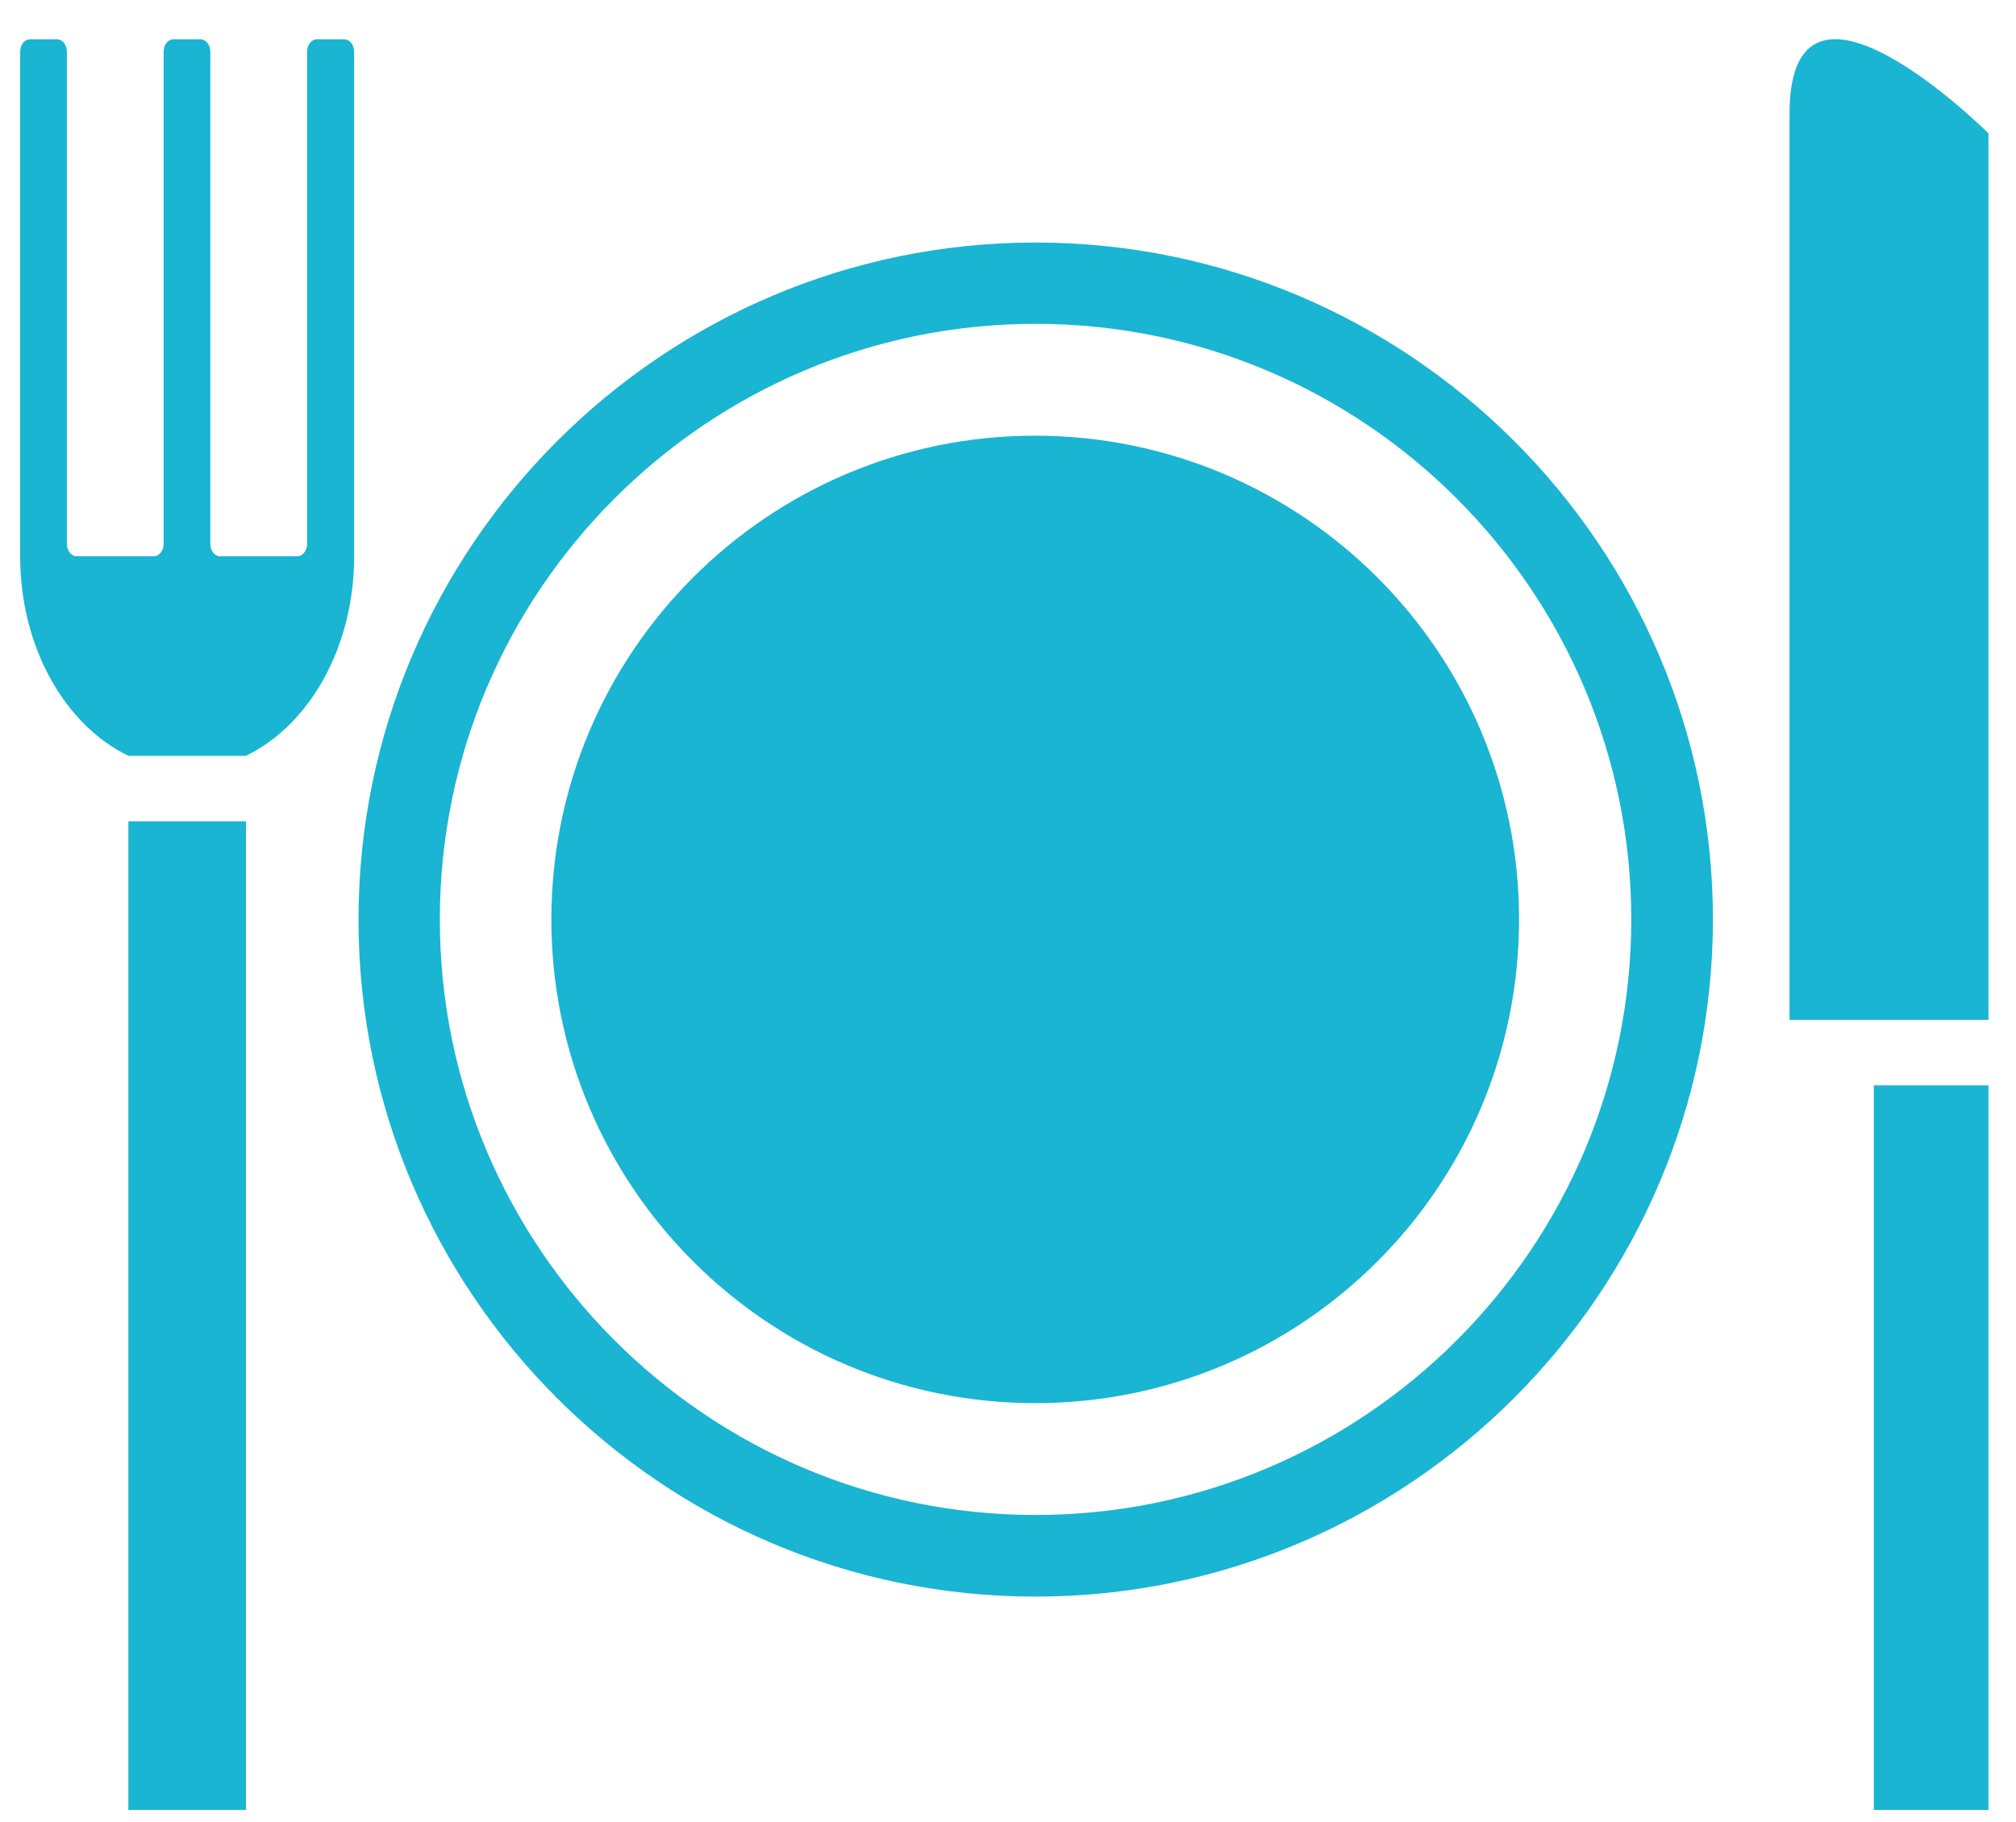
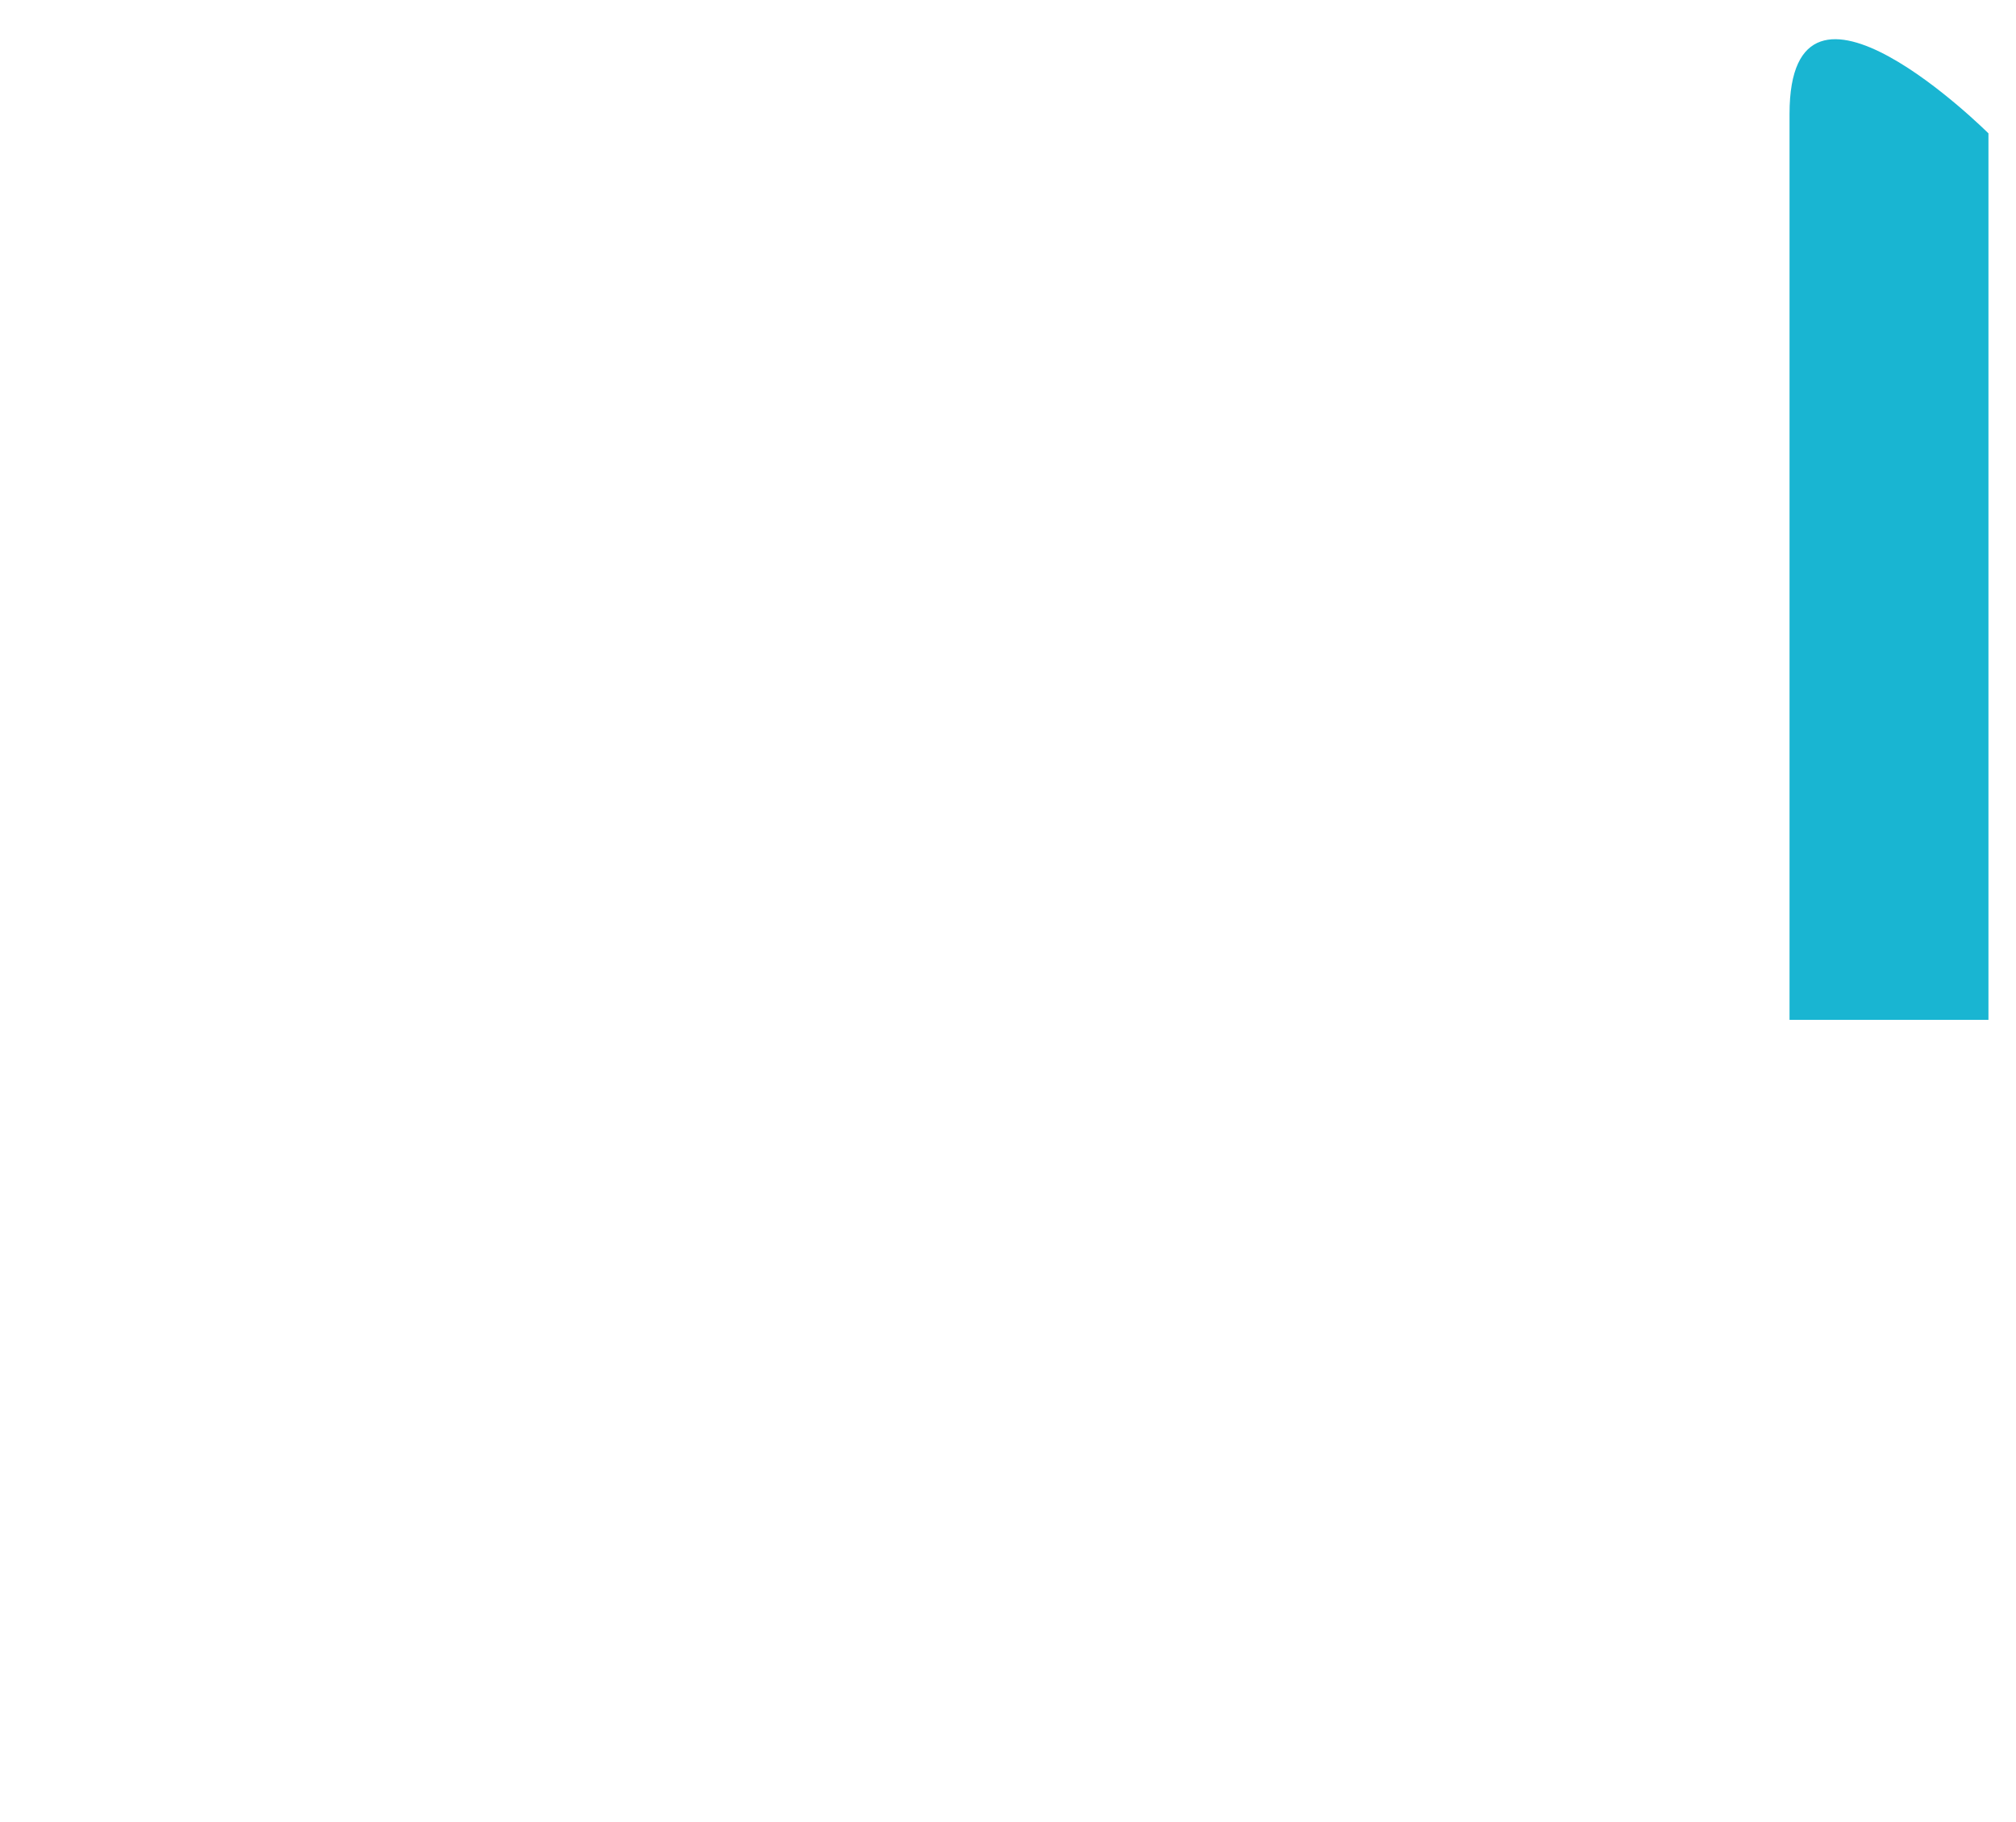
<svg xmlns="http://www.w3.org/2000/svg" version="1.1" id="Warstwa_1" x="0px" y="0px" width="600px" height="542.3px" viewBox="0 0 600 542.3" style="enable-background:new 0 0 600 542.3;" xml:space="preserve">
  <style type="text/css">
	.st0{fill:#19B5D2;}
</style>
  <g>
    <g>
      <g>
        <g>
          <g>
            <g>
-               <path class="st0" d="M452.1,273.7c0,79.5-64.4,144-144,144c-79.5,0-144-64.5-144-144c0-79.5,64.5-144,144-144        C387.7,129.8,452.1,194.2,452.1,273.7z" />
              <g>
-                 <path class="st0" d="M308.2,475.3c-111.1,0-201.5-90.4-201.5-201.5c0-111.1,90.4-201.6,201.5-201.6         c111.1,0,201.6,90.4,201.6,201.6C509.7,384.8,419.3,475.3,308.2,475.3z M308.2,96.4c-97.8,0-177.3,79.6-177.3,177.3         S210.4,451,308.2,451c97.8,0,177.3-79.5,177.3-177.3S406,96.4,308.2,96.4z" />
-               </g>
+                 </g>
            </g>
          </g>
        </g>
        <g>
          <path class="st0" d="M591.8,303.6V39.7c0,0-59.2-59-59.2-5.8l0,269.7H591.8z" />
-           <polygon class="st0" points="557.7,323.1 557.7,538.8 591.8,538.8 591.8,323.1     " />
        </g>
        <g>
          <g>
-             <path class="st0" d="M73.2,225c18.8-9.1,32.2-32.2,32.2-59.4l0-150.2c0-2-1.3-3.7-2.9-3.7h-8.2c-1.6,0-2.9,1.6-2.9,3.7v146.5       c0,2-1.3,3.7-2.9,3.7l-23,0c-1.6,0-2.9-1.6-2.9-3.7V15.4c0-2-1.3-3.7-2.9-3.7l-8.1,0c-1.6,0-2.9,1.6-2.9,3.7v146.5       c0,2-1.3,3.7-2.9,3.7l-23,0c-1.6,0-2.9-1.7-2.9-3.7l0-146.5c0-2-1.3-3.7-2.9-3.7l-8.1,0c-1.6,0-2.9,1.6-2.9,3.7v150.2       c0,27.2,13.4,50.3,32.2,59.4H73.2z" />
-             <rect x="38.2" y="244.5" class="st0" width="35" height="294.3" />
-           </g>
+             </g>
        </g>
      </g>
    </g>
  </g>
</svg>